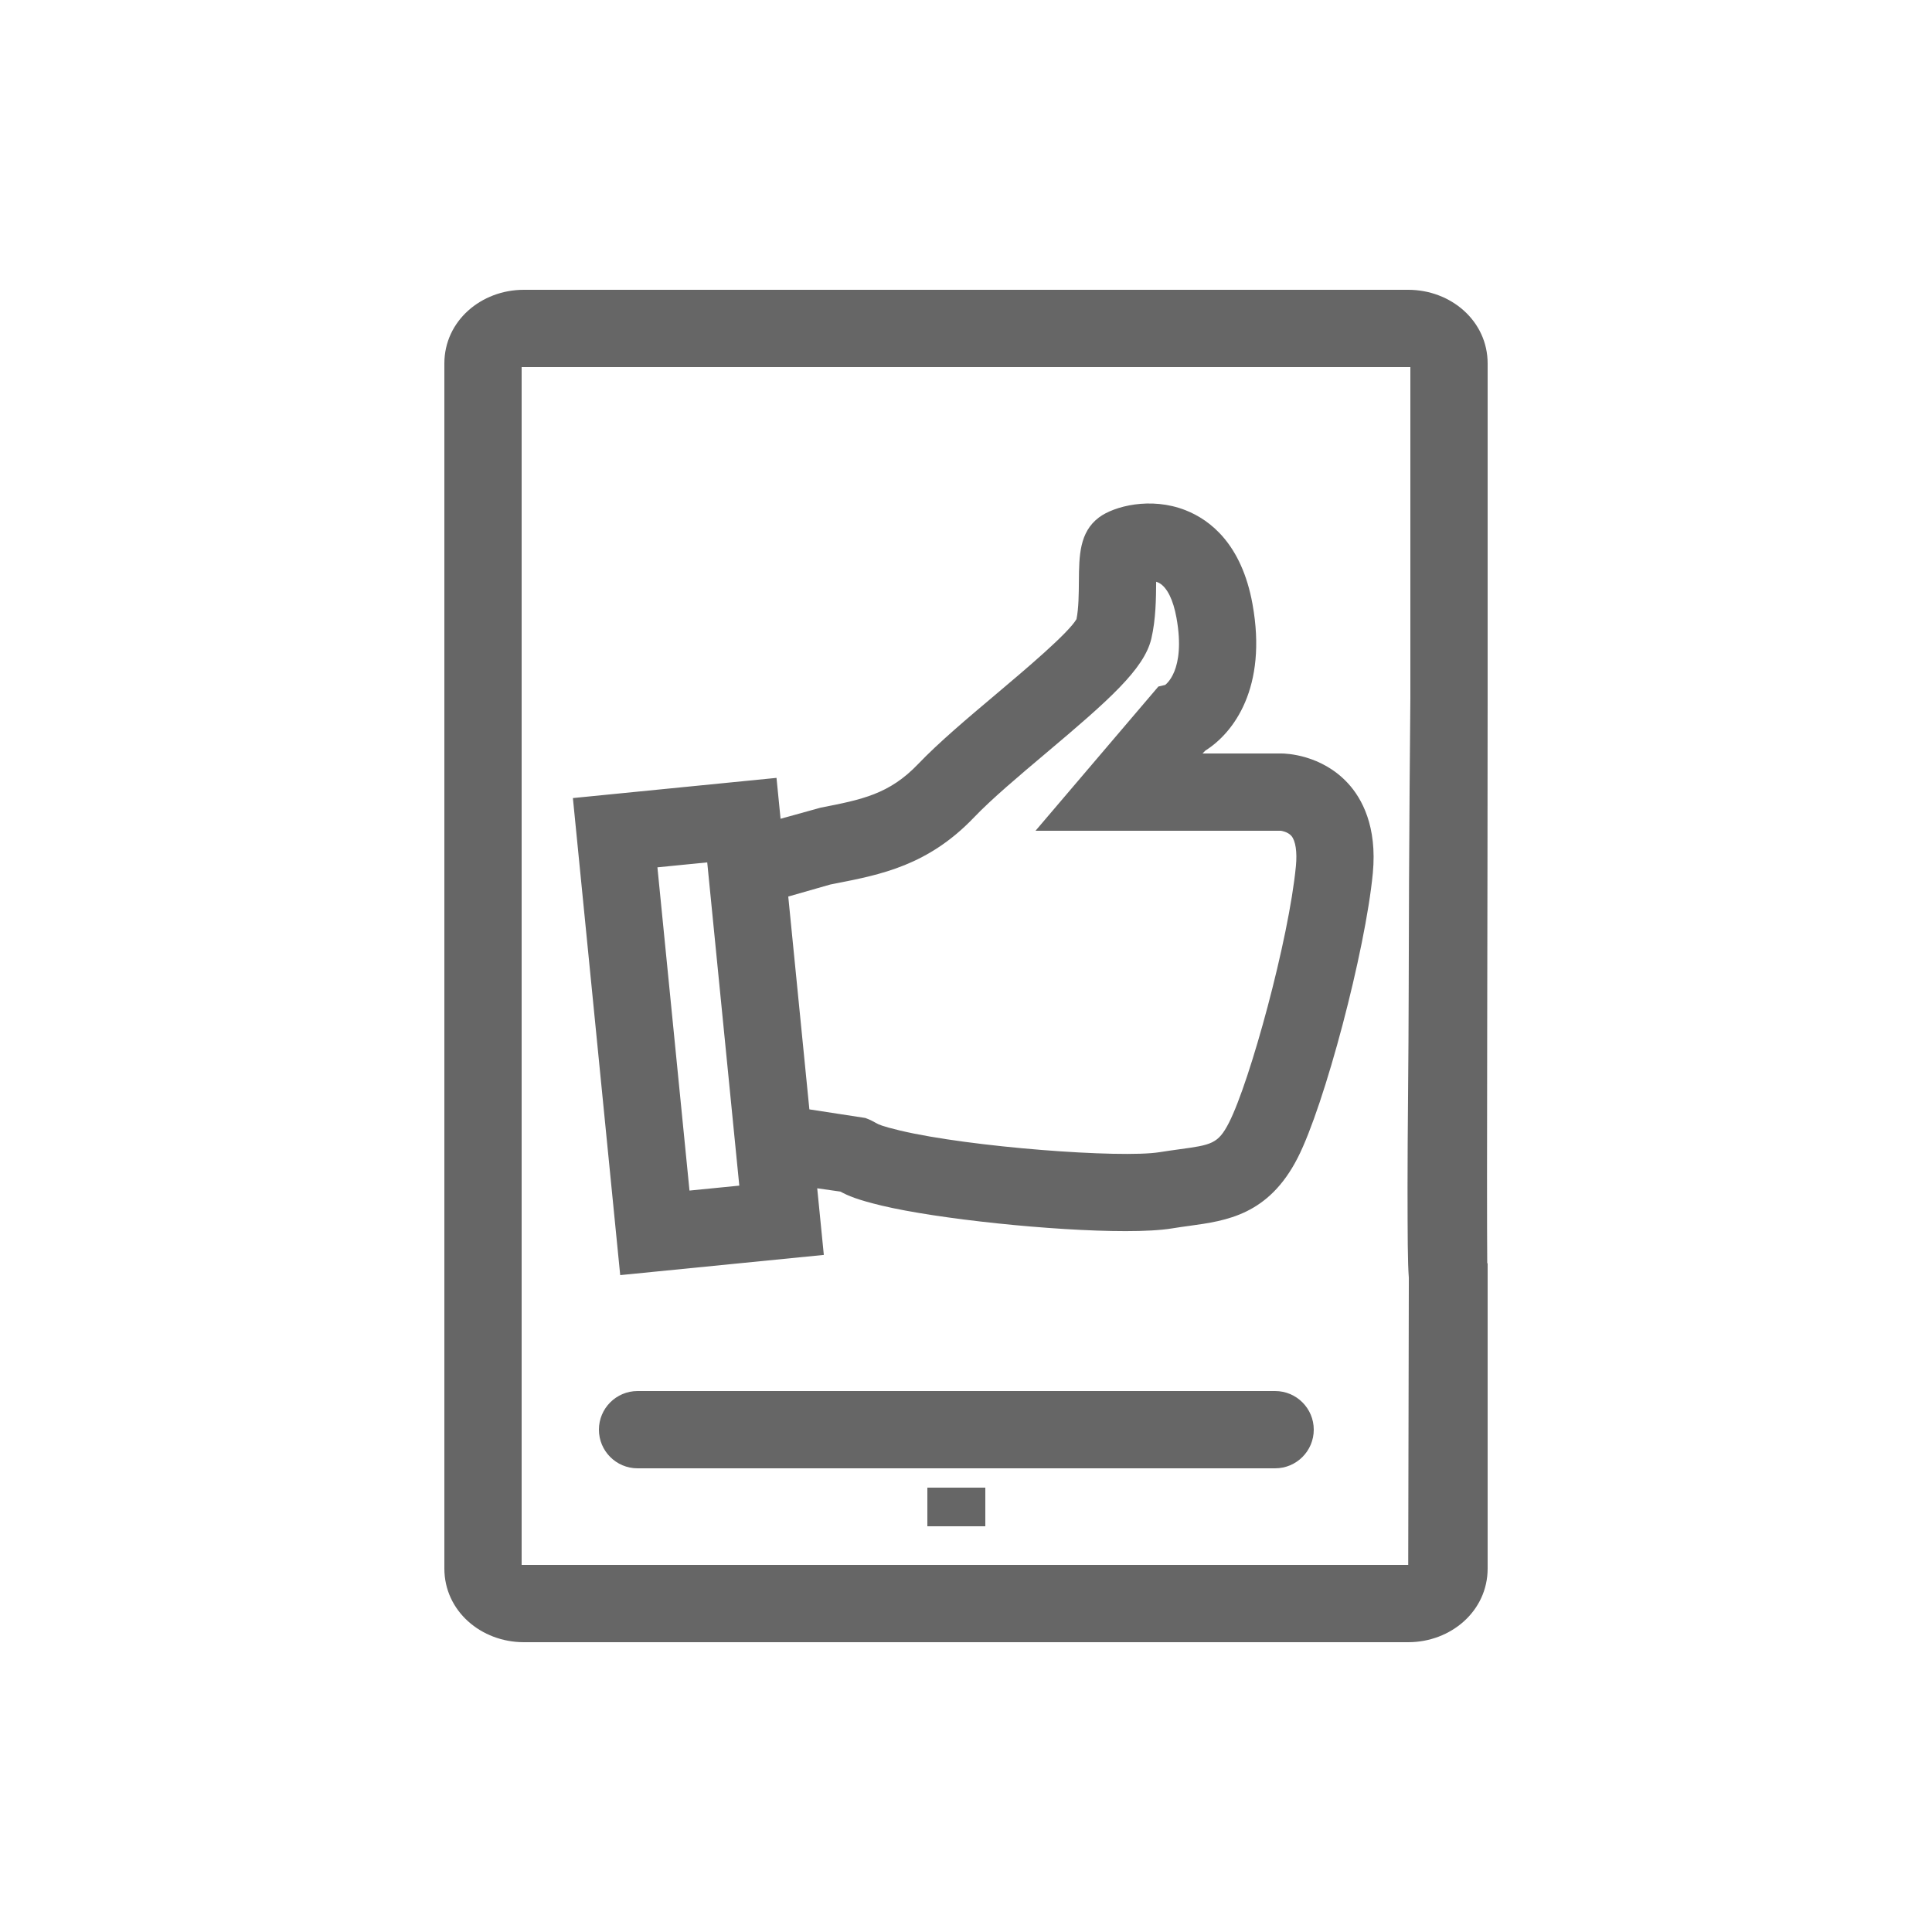
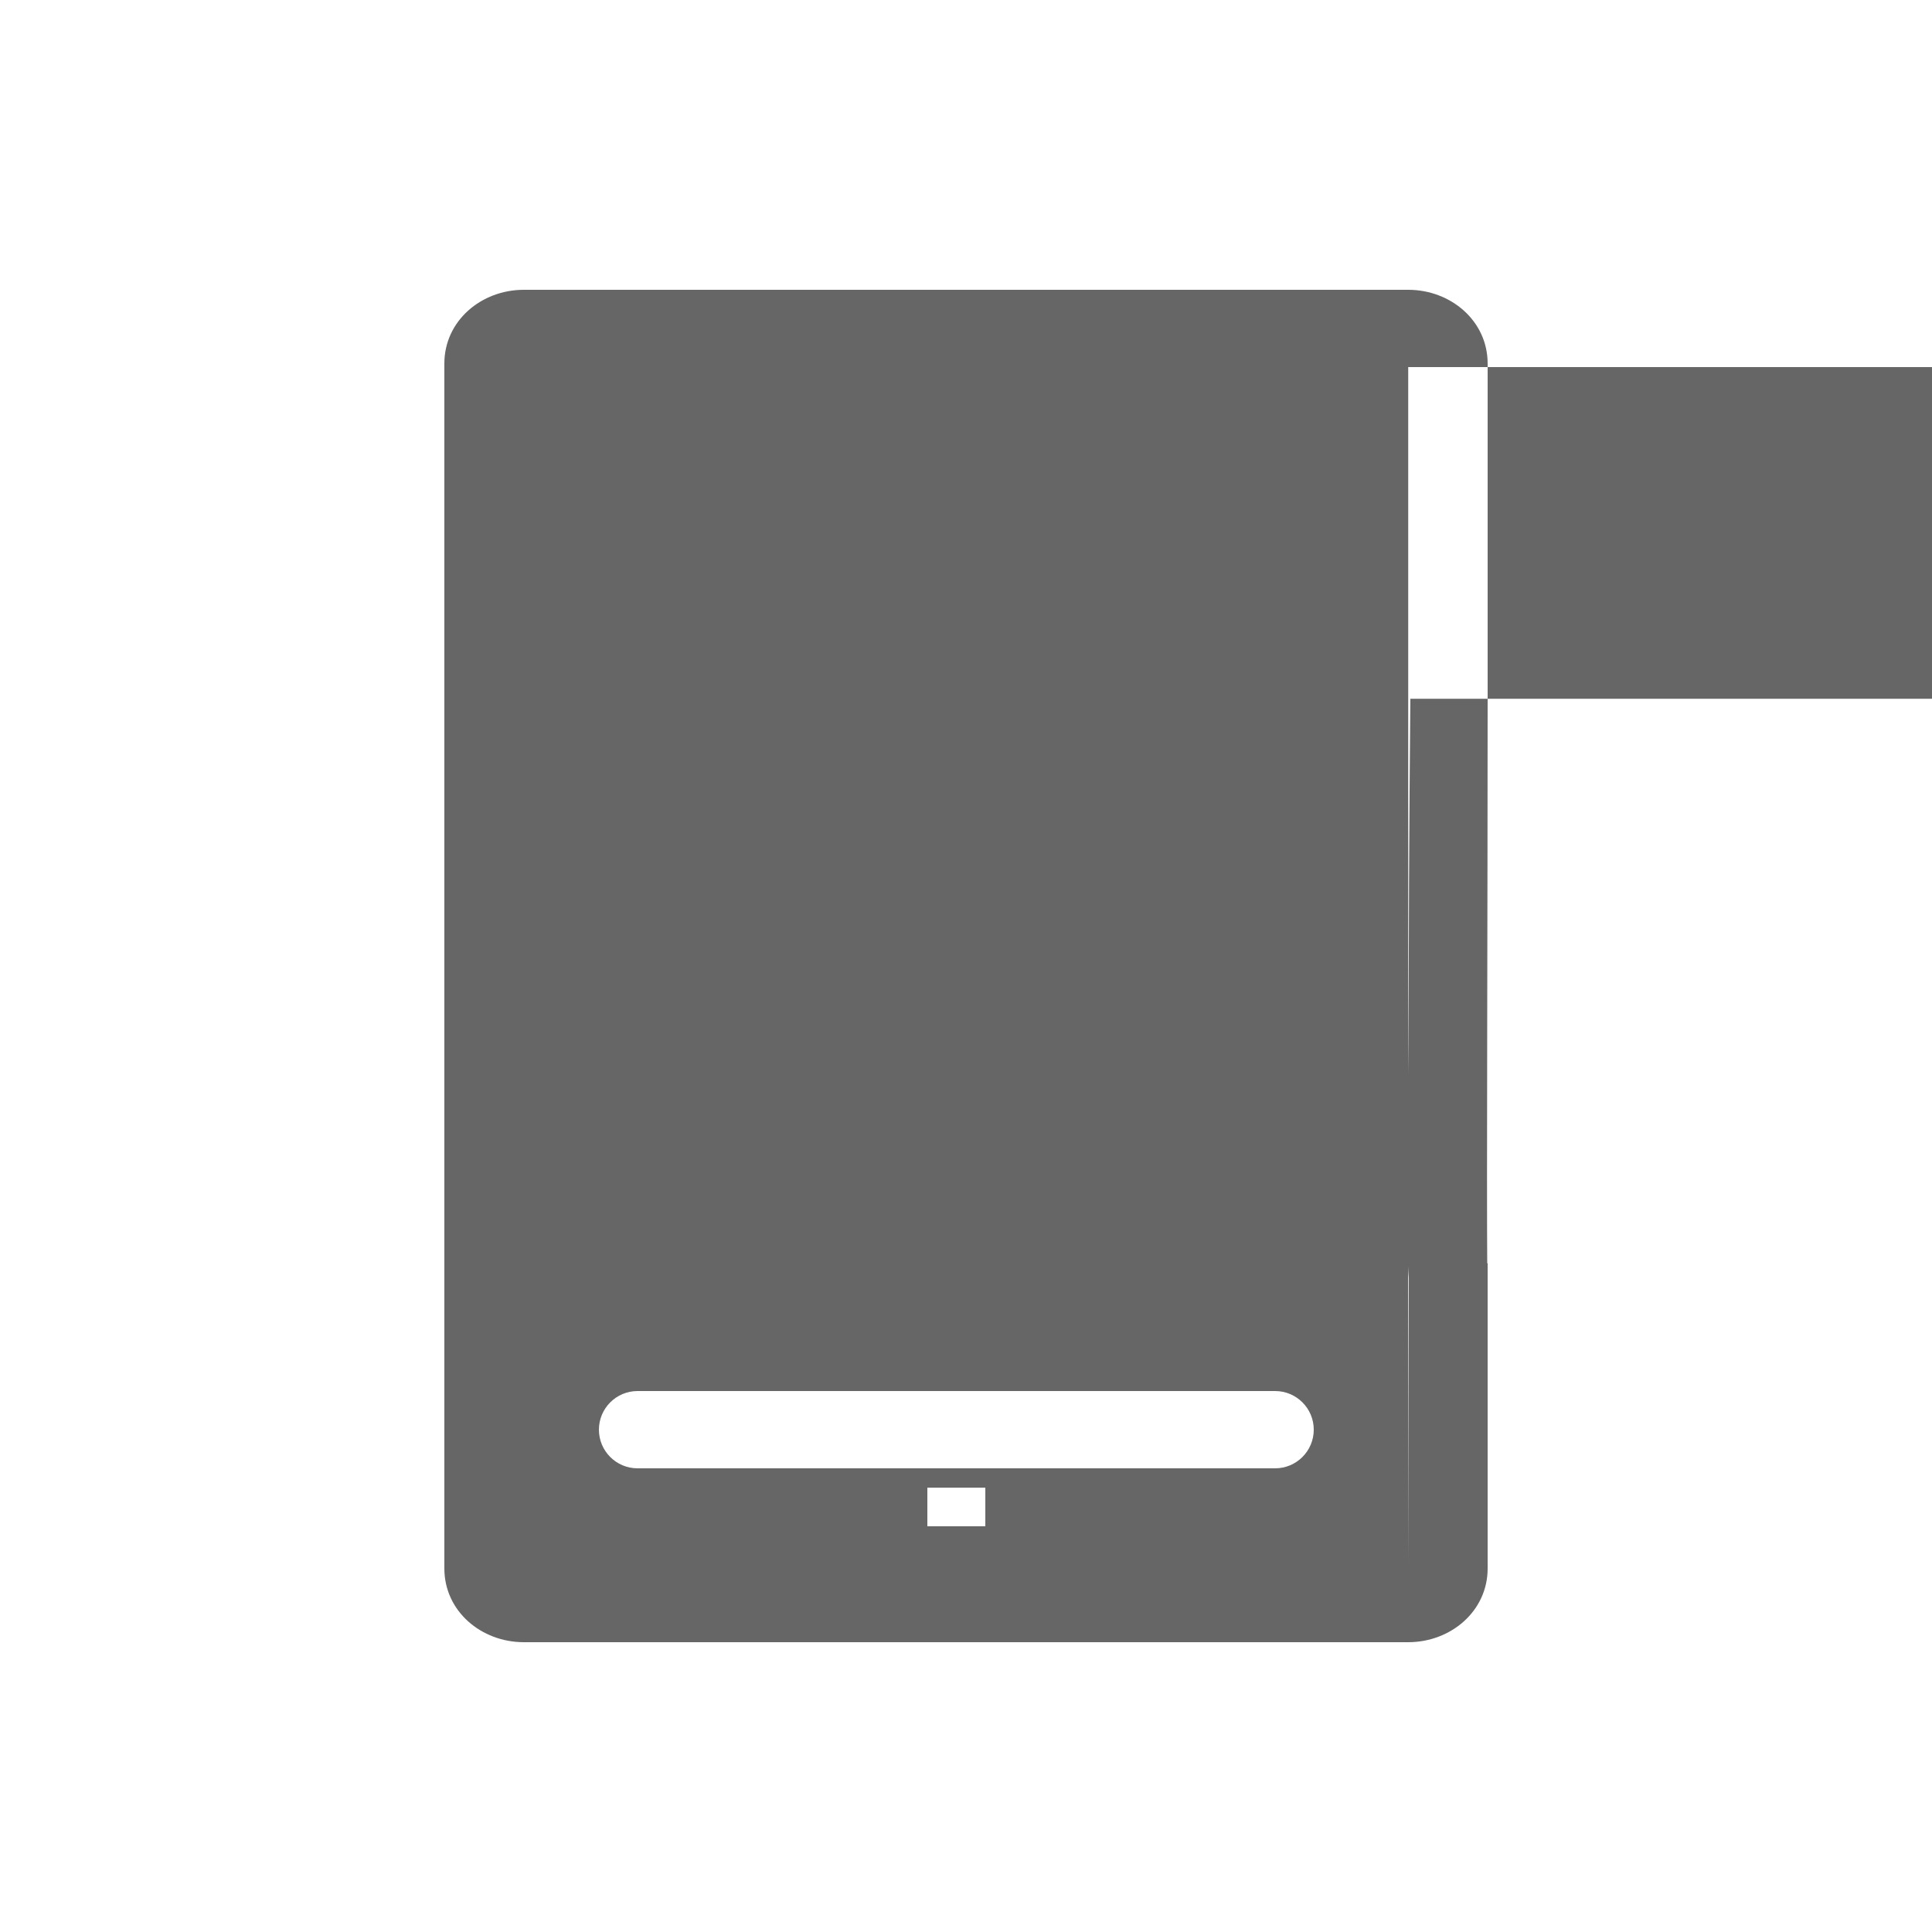
<svg xmlns="http://www.w3.org/2000/svg" version="1.1" id="Layer_3" x="0px" y="0px" viewBox="0 0 100 100" enable-background="new 0 0 100 100" xml:space="preserve">
-   <path fill="#666666" d="M42.641,64.954l-0.342-3.448l1.202,0.171c0.388,0.213,0.87,0.422,2.147,0.728  c2.891,0.69,8.855,1.318,12.612,1.318c0.98,0,1.811-0.045,2.396-0.14c0.318-0.052,0.62-0.094,0.906-0.133  c1.919-0.263,4.095-0.564,5.605-3.518c1.396-2.73,3.505-10.721,3.89-14.736c0.232-2.428-0.57-3.875-1.285-4.651  C68.392,39.045,66.537,39,66.327,39h-4.085l0.15-0.152c1.455-0.914,3.22-3.253,2.438-7.577c-0.562-3.113-2.196-4.362-3.468-4.862  c-1.802-0.708-3.703-0.209-4.477,0.371c-1.021,0.766-1.031,1.997-1.042,3.3c-0.005,0.66-0.011,1.404-0.124,1.967  c-0.428,0.734-2.663,2.618-4.153,3.875c-1.466,1.235-2.982,2.513-4.042,3.623c-1.496,1.566-2.91,1.842-5.05,2.26l-2.072,0.575  l-0.21-2.117l-10.539,1.045l2.449,24.692L42.641,64.954z M42.982,45.781l0.259-0.051c2.36-0.461,4.801-0.938,7.175-3.423  c0.911-0.953,2.342-2.16,3.727-3.327c3.233-2.725,5.081-4.345,5.451-5.928c0.234-1.005,0.242-2.079,0.249-2.941  c0.056,0.018,0.109,0.039,0.161,0.068c0.404,0.226,0.721,0.862,0.89,1.797c0.502,2.777-0.601,3.475-0.583,3.475l-0.354,0.084  L53.598,43h12.7c0.003,0,0.354,0.046,0.545,0.268c0.218,0.253,0.303,0.837,0.233,1.559c-0.362,3.79-2.377,11.156-3.468,13.289  c-0.562,1.097-0.91,1.145-2.588,1.374c-0.317,0.044-0.652,0.09-1.006,0.147c-1.978,0.321-9.799-0.255-13.437-1.123  c-0.945-0.226-1.116-0.322-1.198-0.369c-0.176-0.1-0.336-0.186-0.589-0.279l-2.897-0.445l-1.093-11.016L42.982,45.781z   M36.606,44.637l1.66,16.731l-2.578,0.256l-1.66-16.731L36.606,44.637z M77,18.815C77,16.61,75.095,15,72.889,15H27.112  C24.906,15,23,16.61,23,18.815v62.369C23,83.391,24.906,85,27.112,85h45.777C75.095,85,77,83.391,77,81.185V65.396l-0.021-0.02  C76.946,61.85,77,46.568,77,36.173V18.815z M73,36.168c0,0-0.076,7.473-0.086,14.979c-0.005,3.755-0.063,7.489-0.06,10.312  c0.004,2.55,0.005,3.88,0.067,4.681L72.889,81H27V19h46V36.168z M68,74c0,1.104-0.896,2-2,2H33c-1.104,0-2-0.896-2-2s0.896-2,2-2h33  C67.104,72,68,72.896,68,74z M48,77h3v2h-3V77z" />
+   <path fill="#666666" d="M42.641,64.954l-0.342-3.448l1.202,0.171c0.388,0.213,0.87,0.422,2.147,0.728  c2.891,0.69,8.855,1.318,12.612,1.318c0.98,0,1.811-0.045,2.396-0.14c0.318-0.052,0.62-0.094,0.906-0.133  c1.919-0.263,4.095-0.564,5.605-3.518c1.396-2.73,3.505-10.721,3.89-14.736c0.232-2.428-0.57-3.875-1.285-4.651  C68.392,39.045,66.537,39,66.327,39h-4.085l0.15-0.152c1.455-0.914,3.22-3.253,2.438-7.577c-0.562-3.113-2.196-4.362-3.468-4.862  c-1.802-0.708-3.703-0.209-4.477,0.371c-1.021,0.766-1.031,1.997-1.042,3.3c-0.005,0.66-0.011,1.404-0.124,1.967  c-0.428,0.734-2.663,2.618-4.153,3.875c-1.466,1.235-2.982,2.513-4.042,3.623c-1.496,1.566-2.91,1.842-5.05,2.26l-2.072,0.575  l-0.21-2.117l-10.539,1.045l2.449,24.692L42.641,64.954z M42.982,45.781l0.259-0.051c2.36-0.461,4.801-0.938,7.175-3.423  c0.911-0.953,2.342-2.16,3.727-3.327c3.233-2.725,5.081-4.345,5.451-5.928c0.234-1.005,0.242-2.079,0.249-2.941  c0.056,0.018,0.109,0.039,0.161,0.068c0.404,0.226,0.721,0.862,0.89,1.797c0.502,2.777-0.601,3.475-0.583,3.475l-0.354,0.084  L53.598,43h12.7c0.003,0,0.354,0.046,0.545,0.268c0.218,0.253,0.303,0.837,0.233,1.559c-0.362,3.79-2.377,11.156-3.468,13.289  c-0.562,1.097-0.91,1.145-2.588,1.374c-0.317,0.044-0.652,0.09-1.006,0.147c-1.978,0.321-9.799-0.255-13.437-1.123  c-0.945-0.226-1.116-0.322-1.198-0.369c-0.176-0.1-0.336-0.186-0.589-0.279l-2.897-0.445l-1.093-11.016L42.982,45.781z   M36.606,44.637l1.66,16.731l-2.578,0.256l-1.66-16.731L36.606,44.637z M77,18.815C77,16.61,75.095,15,72.889,15H27.112  C24.906,15,23,16.61,23,18.815v62.369C23,83.391,24.906,85,27.112,85h45.777C75.095,85,77,83.391,77,81.185V65.396l-0.021-0.02  C76.946,61.85,77,46.568,77,36.173V18.815z M73,36.168c0,0-0.076,7.473-0.086,14.979c-0.005,3.755-0.063,7.489-0.06,10.312  c0.004,2.55,0.005,3.88,0.067,4.681L72.889,81V19h46V36.168z M68,74c0,1.104-0.896,2-2,2H33c-1.104,0-2-0.896-2-2s0.896-2,2-2h33  C67.104,72,68,72.896,68,74z M48,77h3v2h-3V77z" />
</svg>